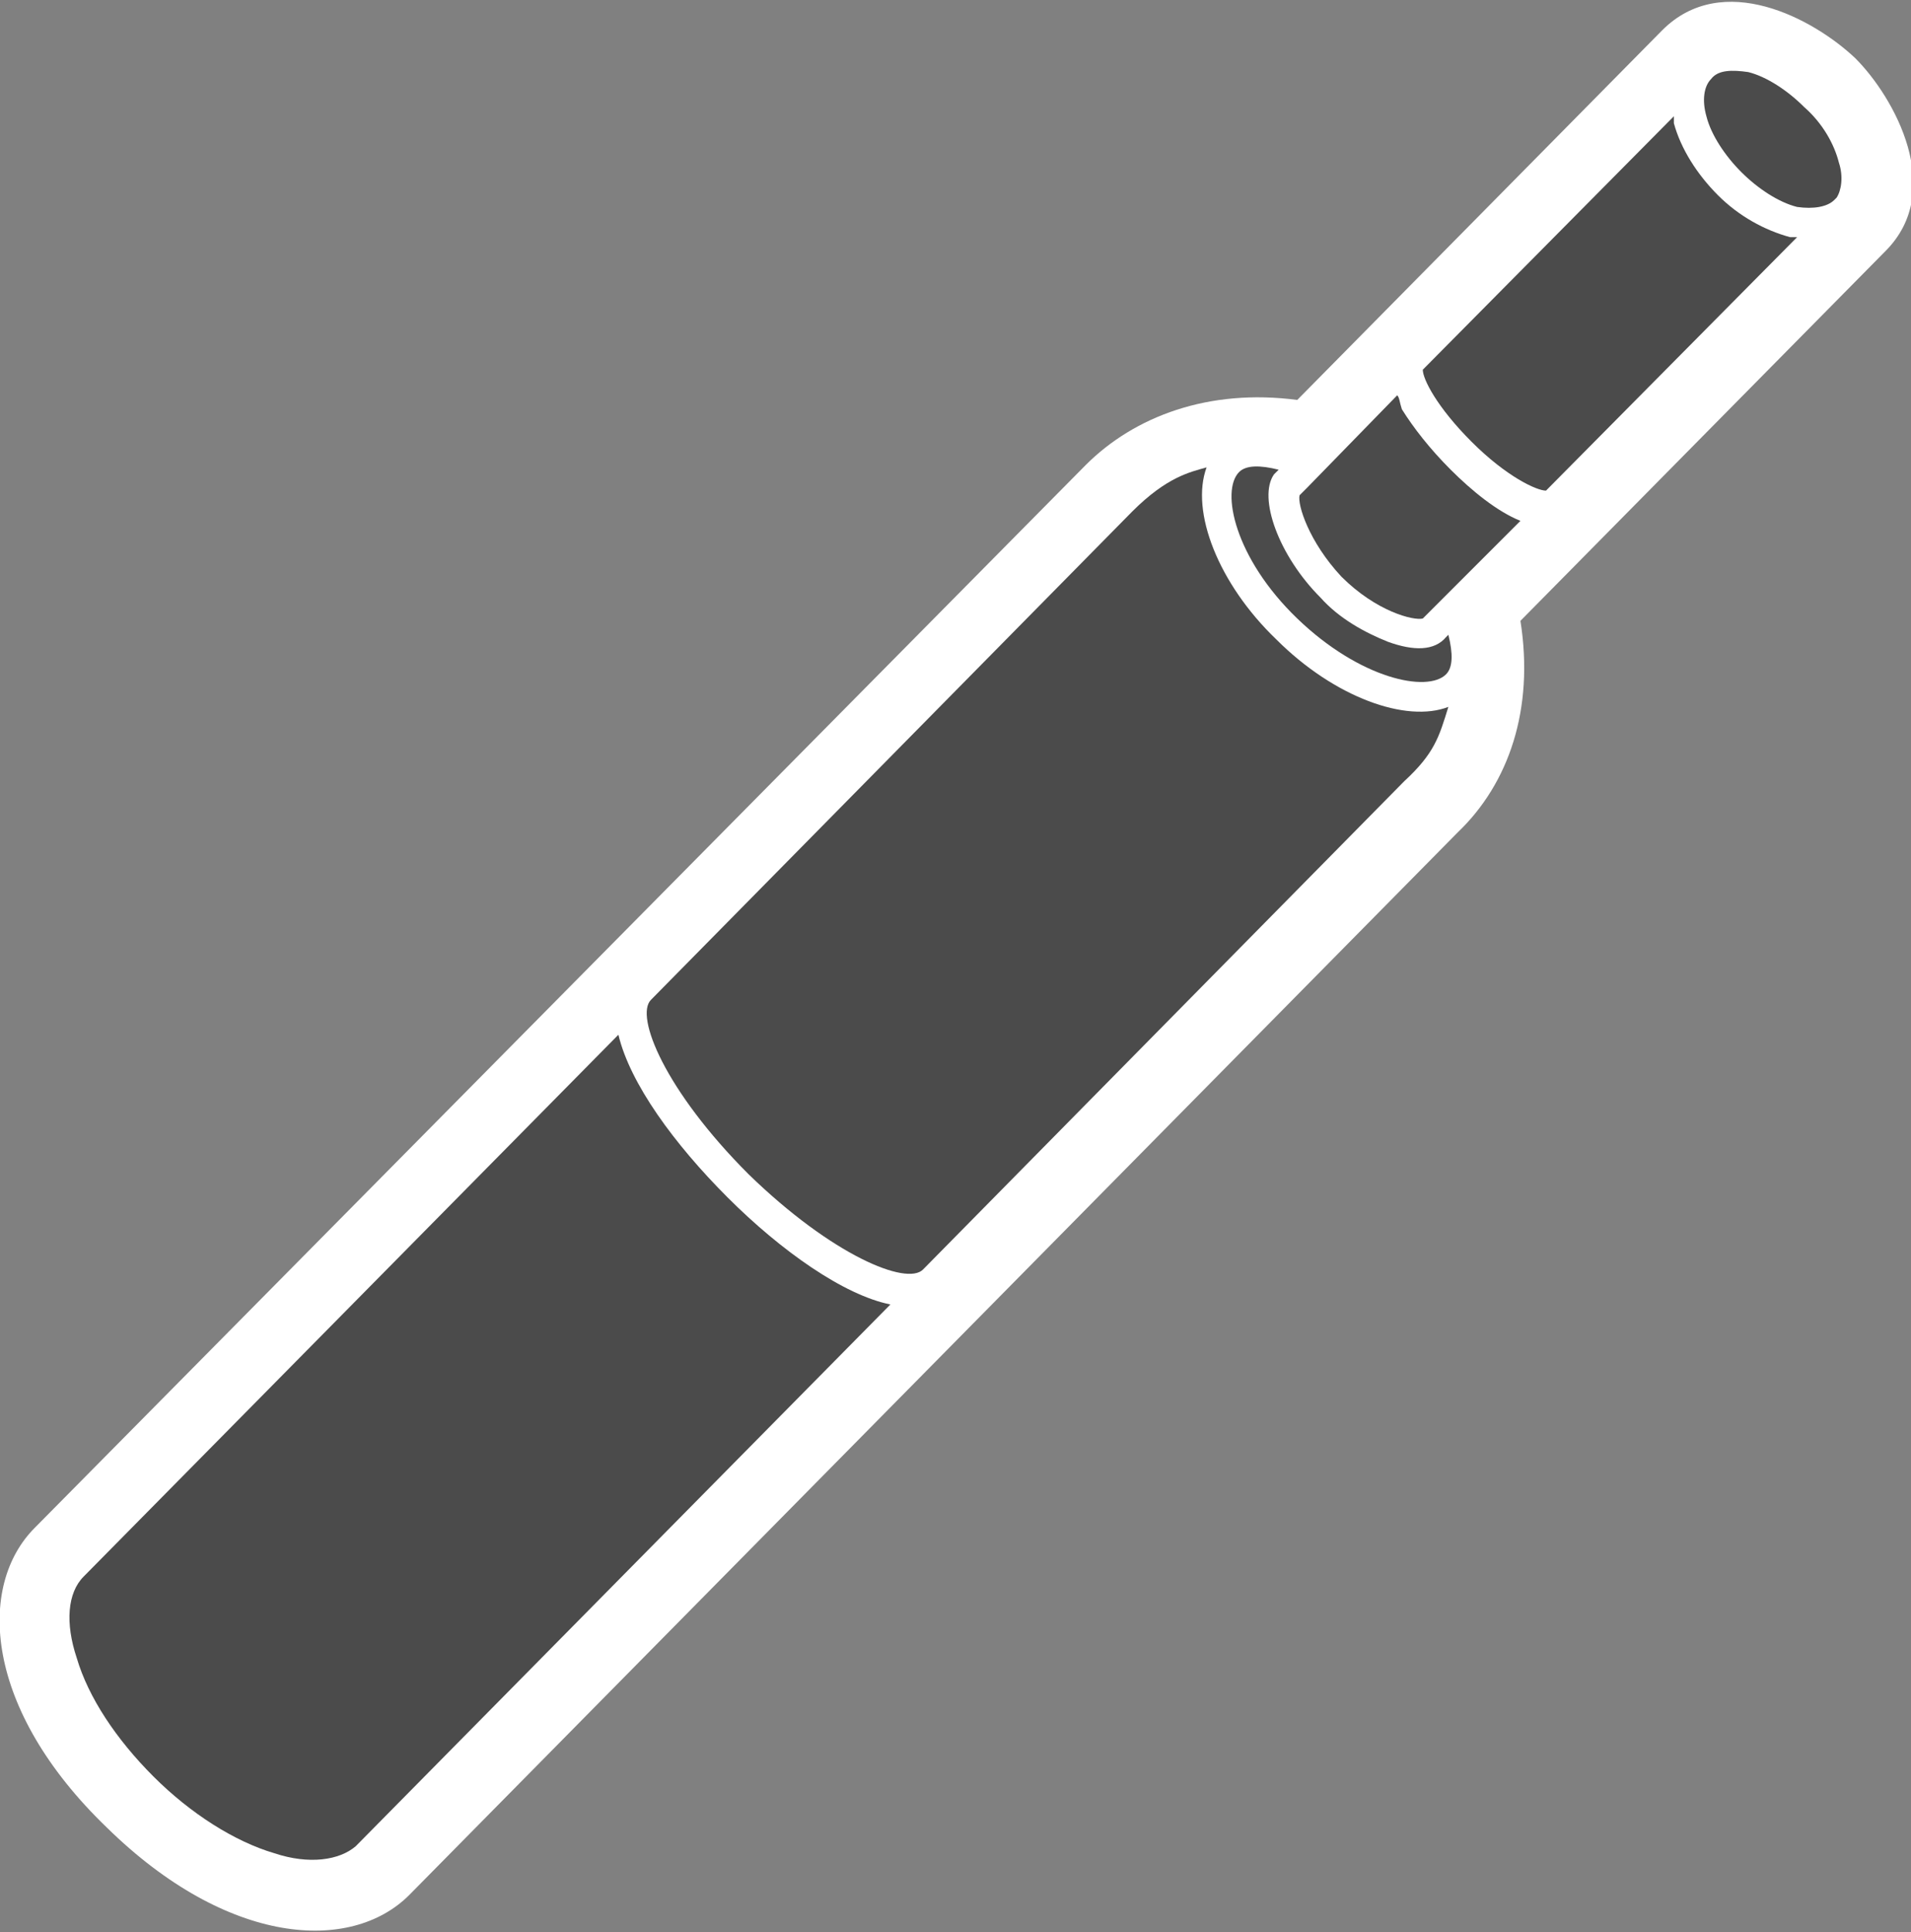
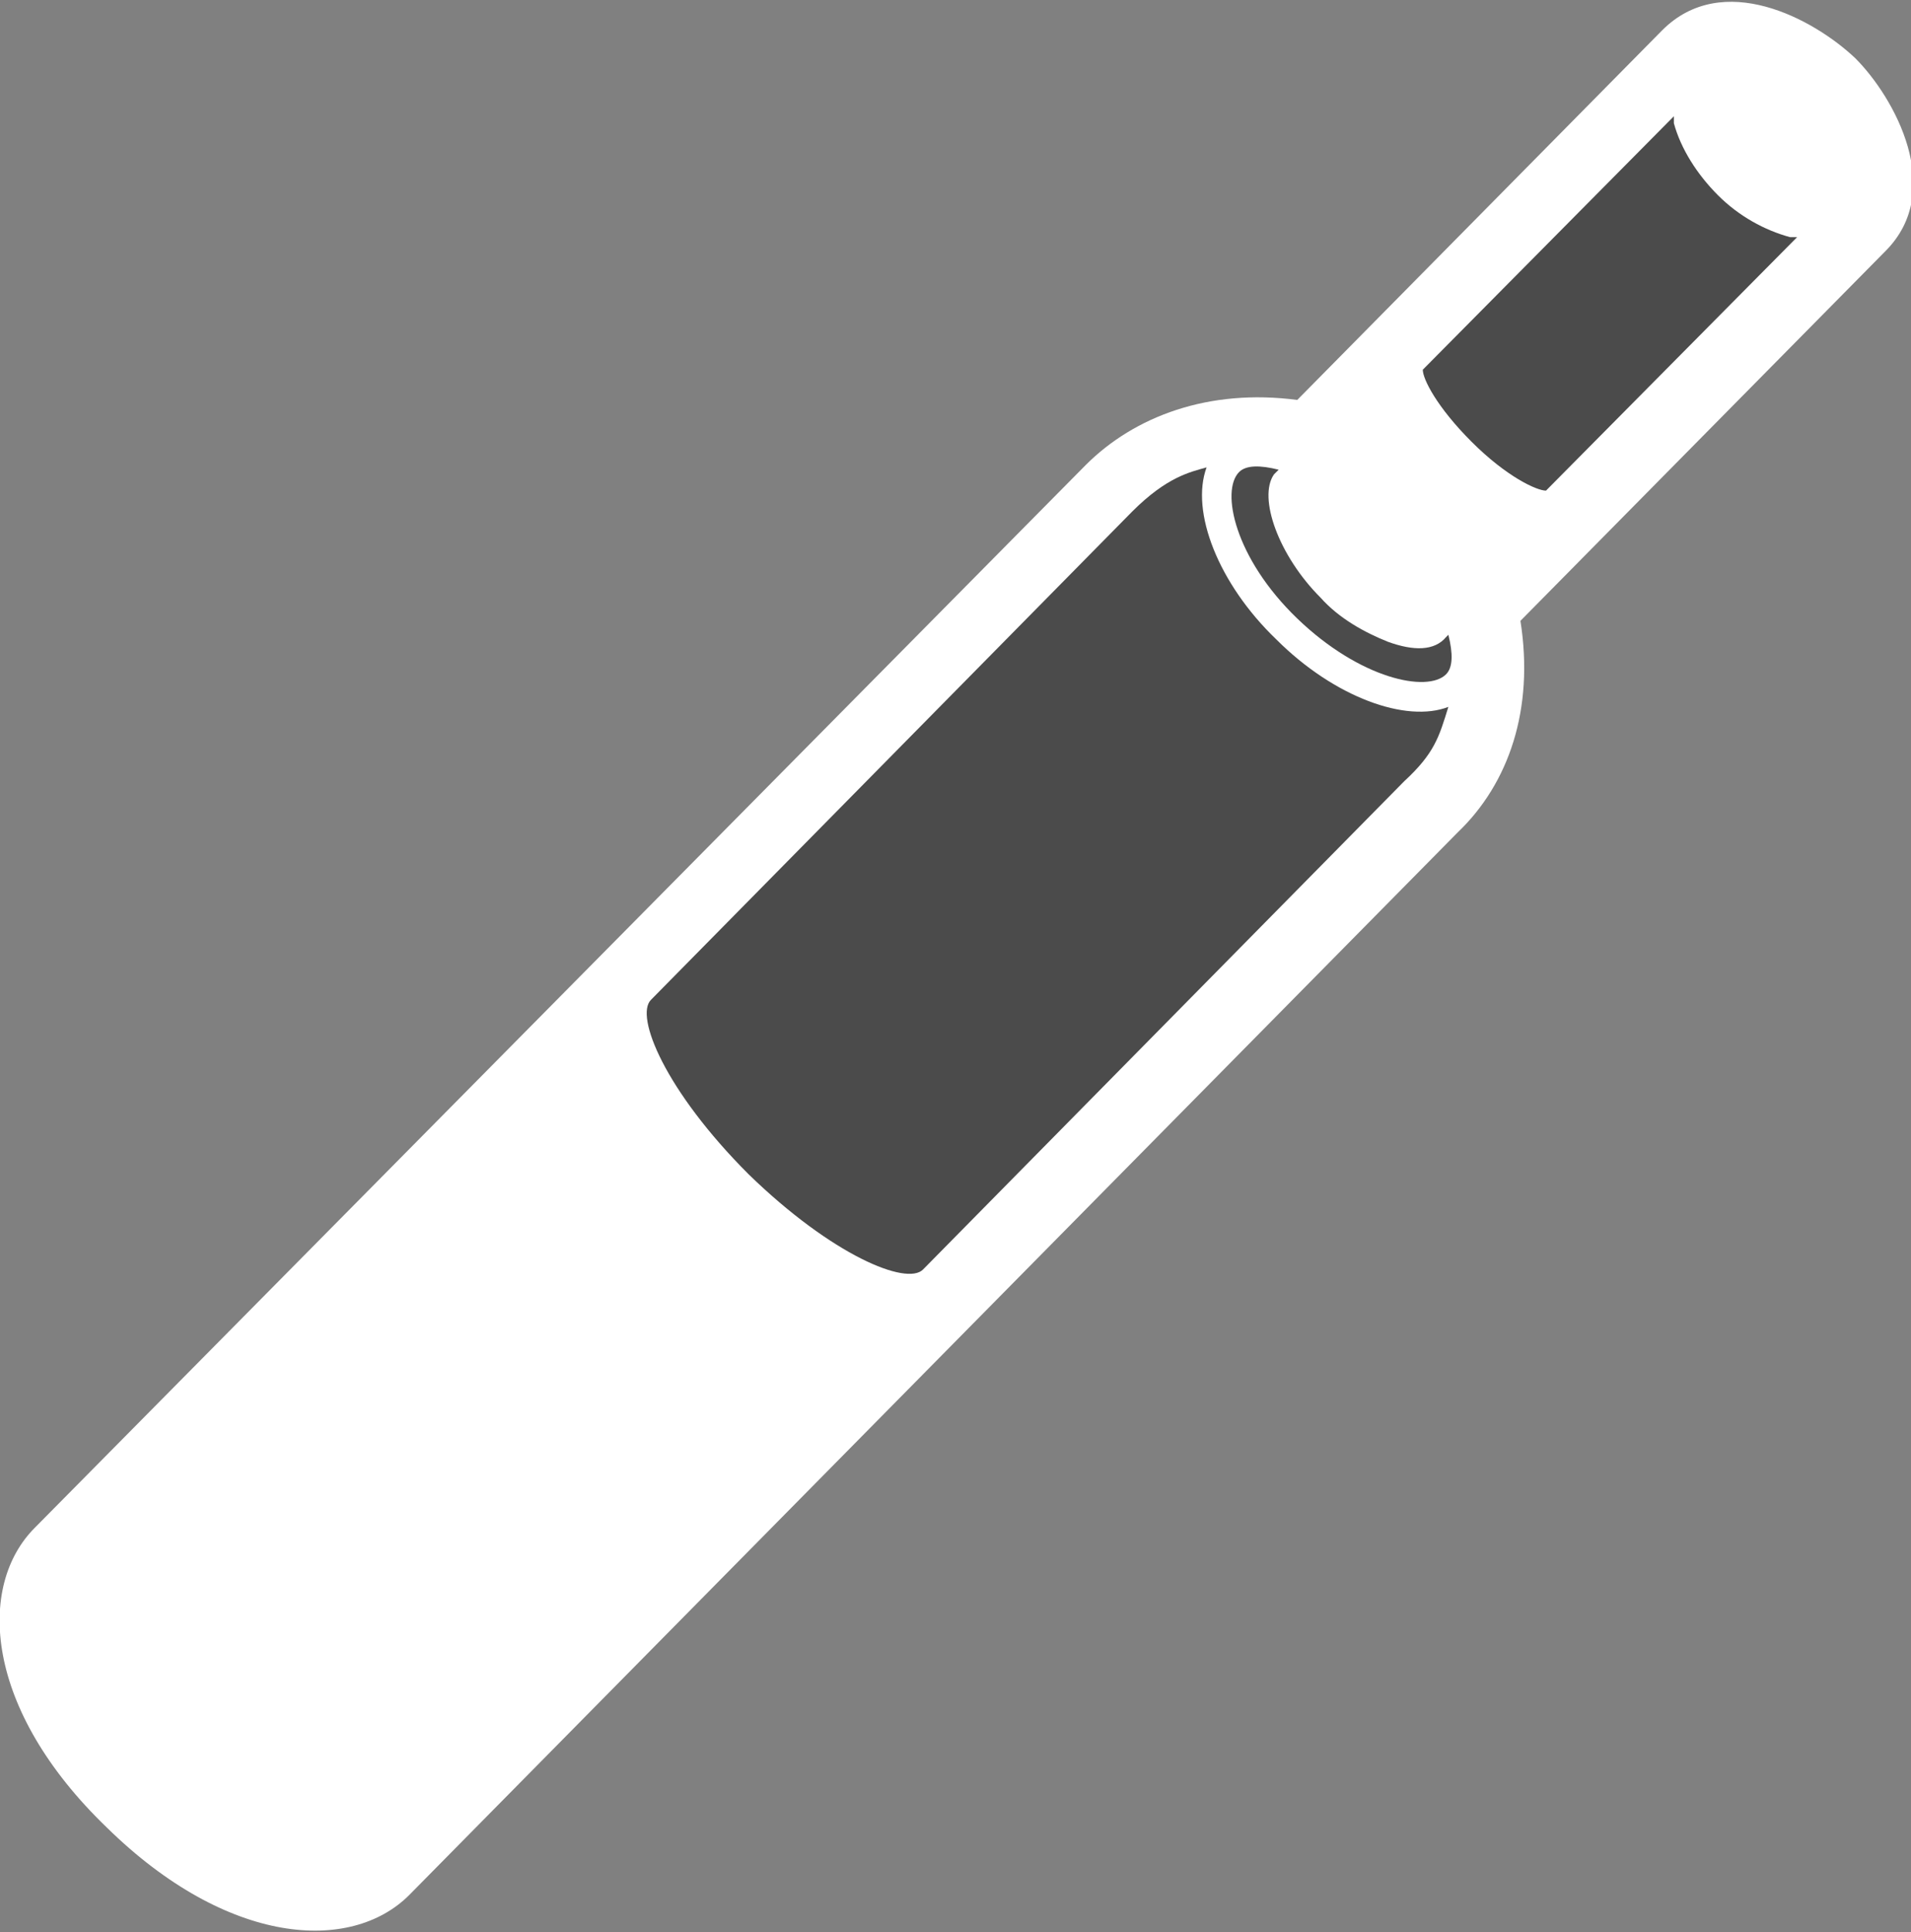
<svg xmlns="http://www.w3.org/2000/svg" version="1.1" id="_イヤー_1" x="0px" y="0px" viewBox="0 0 82.2 83.1" style="enable-background:new 0 0 82.2 83.1;" xml:space="preserve">
  <rect x="0" y="0" width="82.2" height="83.1" fill="#808080" stroke="none" />
  <style type="text/css">
	.st0{fill:#FFFFFF;}
	.st1{fill:#4B4B4B;}
</style>
  <path class="st0" d="M4.6,78.6c5.2,5.1,10.5,5.4,13,2.9l45.1-45.7c2.2-2.1,3.3-5.3,2.7-9.1c0,0,15.4-15.6,15.7-15.9  c2.6-2.6,0.4-6.6-1.3-8.3l0,0c-1.8-1.7-5.7-3.8-8.3-1.2c-0.3,0.3-15.7,15.9-15.7,15.9c-3.8-0.5-7,0.7-9.1,2.8L1.5,65.7  C-1,68.2-0.7,73.5,4.6,78.6L4.6,78.6L4.6,78.6z" />
-   <polyline class="st1" points="55.1,20.1 55.1,20.1 55.1,20.1 55.1,20.1 " />
  <path class="st1" d="M59.7,27.6c-1-0.4-2.1-1-2.9-1.9c-1.8-1.8-2.7-4.3-2-5.3c0,0,0.1-0.1,0.1-0.1l0.1-0.1c-0.8-0.2-1.4-0.2-1.7,0.1  c-0.8,0.8-0.2,3.7,2.5,6.3c2.7,2.6,5.6,3.2,6.4,2.4c0.3-0.3,0.3-0.9,0.1-1.7l-0.1,0.1C61.7,28,60.8,28,59.7,27.6" />
-   <path class="st1" d="M31.3,51.5c-2.3-2.3-4.2-4.9-4.7-7l-23,23.3c-0.7,0.7-0.8,2-0.3,3.5c0.5,1.7,1.7,3.5,3.3,5.1  c1.6,1.6,3.5,2.8,5.2,3.3c1.5,0.5,2.8,0.3,3.5-0.3l23-23.3C36.3,55.7,33.6,53.8,31.3,51.5" />
-   <path class="st1" d="M60.1,17L56.2,21l-0.3,0.3c-0.1,0.4,0.4,2,1.8,3.5c1.5,1.5,3.1,1.9,3.5,1.8l0.3-0.3l3.9-3.9  c-1-0.4-2.1-1.3-3-2.2c-0.9-0.9-1.6-1.8-2.1-2.6C60.2,17.3,60.2,17.1,60.1,17" />
  <path class="st1" d="M77,10.2c-1.1-0.3-2.2-0.9-3.1-1.8c-0.9-0.9-1.6-2-1.9-3.1C72,5.2,72,5.1,72,5L61.2,15.9c0,0.4,0.6,1.6,2.1,3.1  c1.5,1.5,2.8,2.1,3.2,2.1l10.8-10.9C77.2,10.2,77.1,10.2,77,10.2" />
-   <path class="st1" d="M79.1,7c-0.2-0.8-0.7-1.7-1.5-2.4c-0.7-0.7-1.6-1.3-2.4-1.5C74.5,3,73.9,3,73.6,3.4c-0.3,0.3-0.4,0.9-0.2,1.6  c0.2,0.8,0.8,1.7,1.5,2.4s1.6,1.3,2.4,1.5C78,9,78.6,8.9,78.9,8.6c0,0,0.1-0.1,0.1-0.1C79.2,8.2,79.3,7.6,79.1,7" />
  <path class="st1" d="M62.3,30.4c-1.8,0.7-4.9-0.4-7.4-2.9c-2.5-2.4-3.7-5.5-3-7.4c-0.7,0.2-1.7,0.4-3.2,1.9l-20.7,21  c-0.7,0.7,0.6,3.9,4.2,7.5c3.6,3.5,6.8,4.8,7.5,4.1l20.7-21C61.7,32.4,61.9,31.7,62.3,30.4" />
</svg>